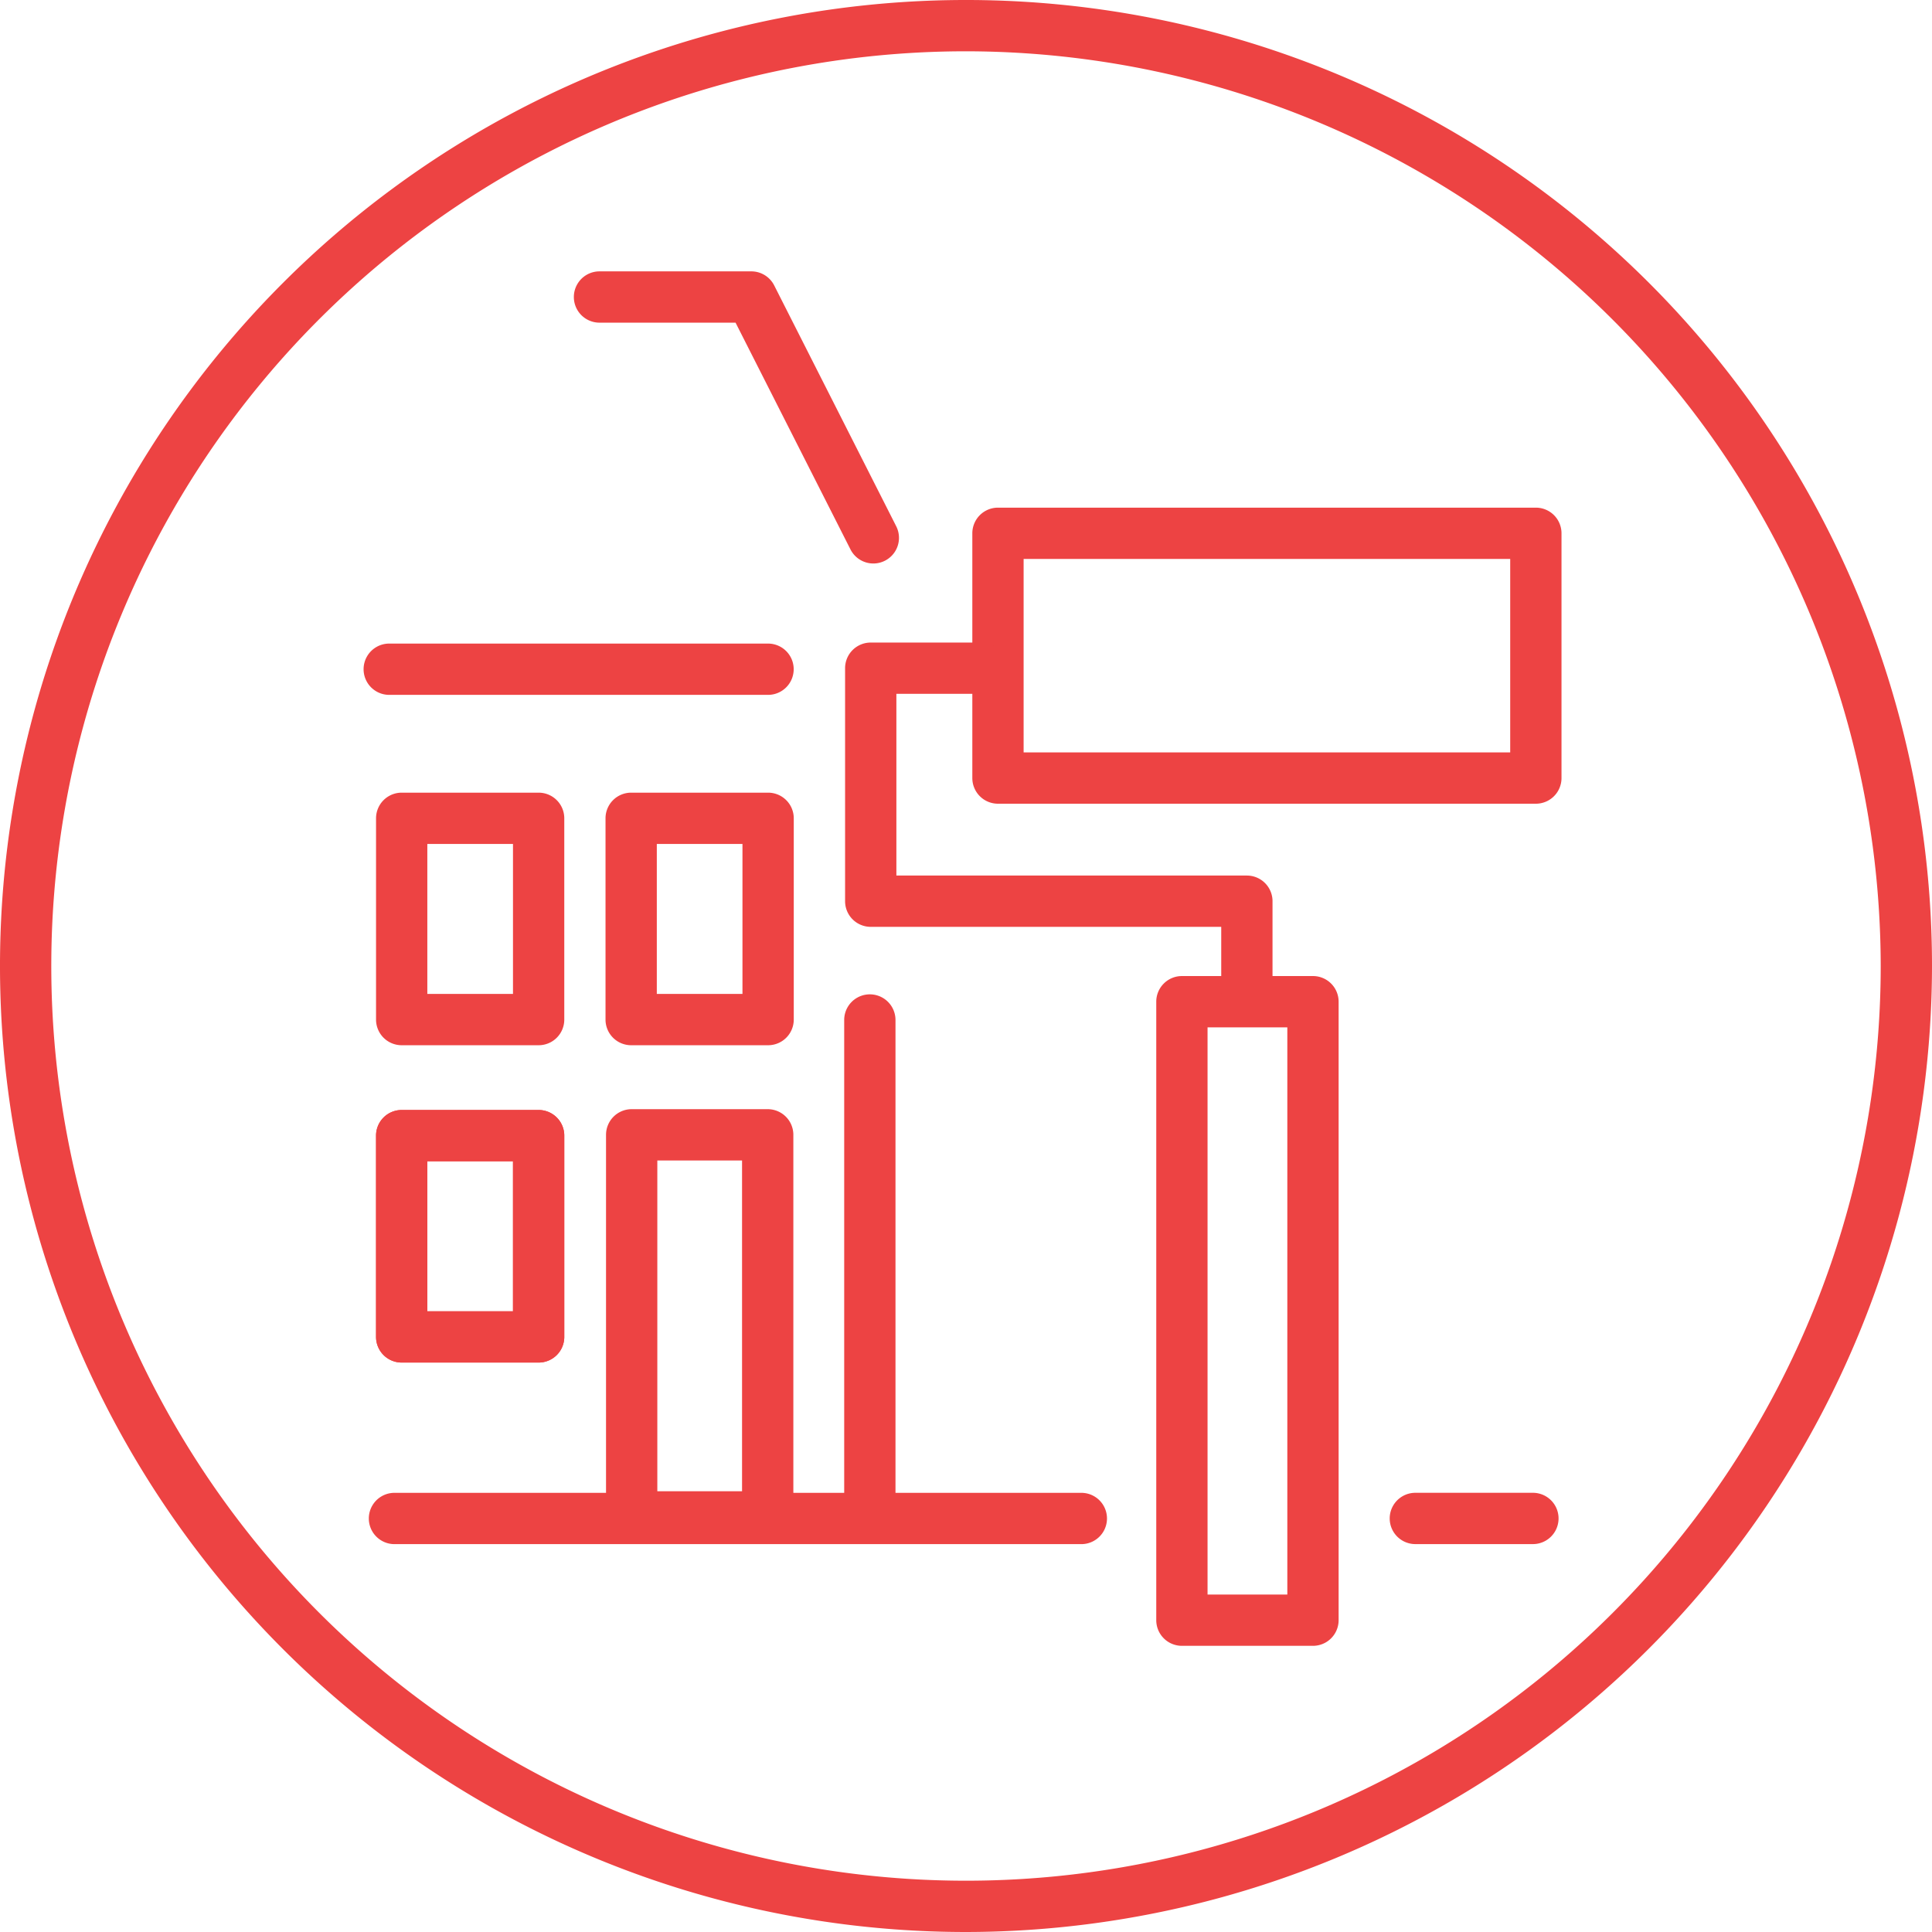
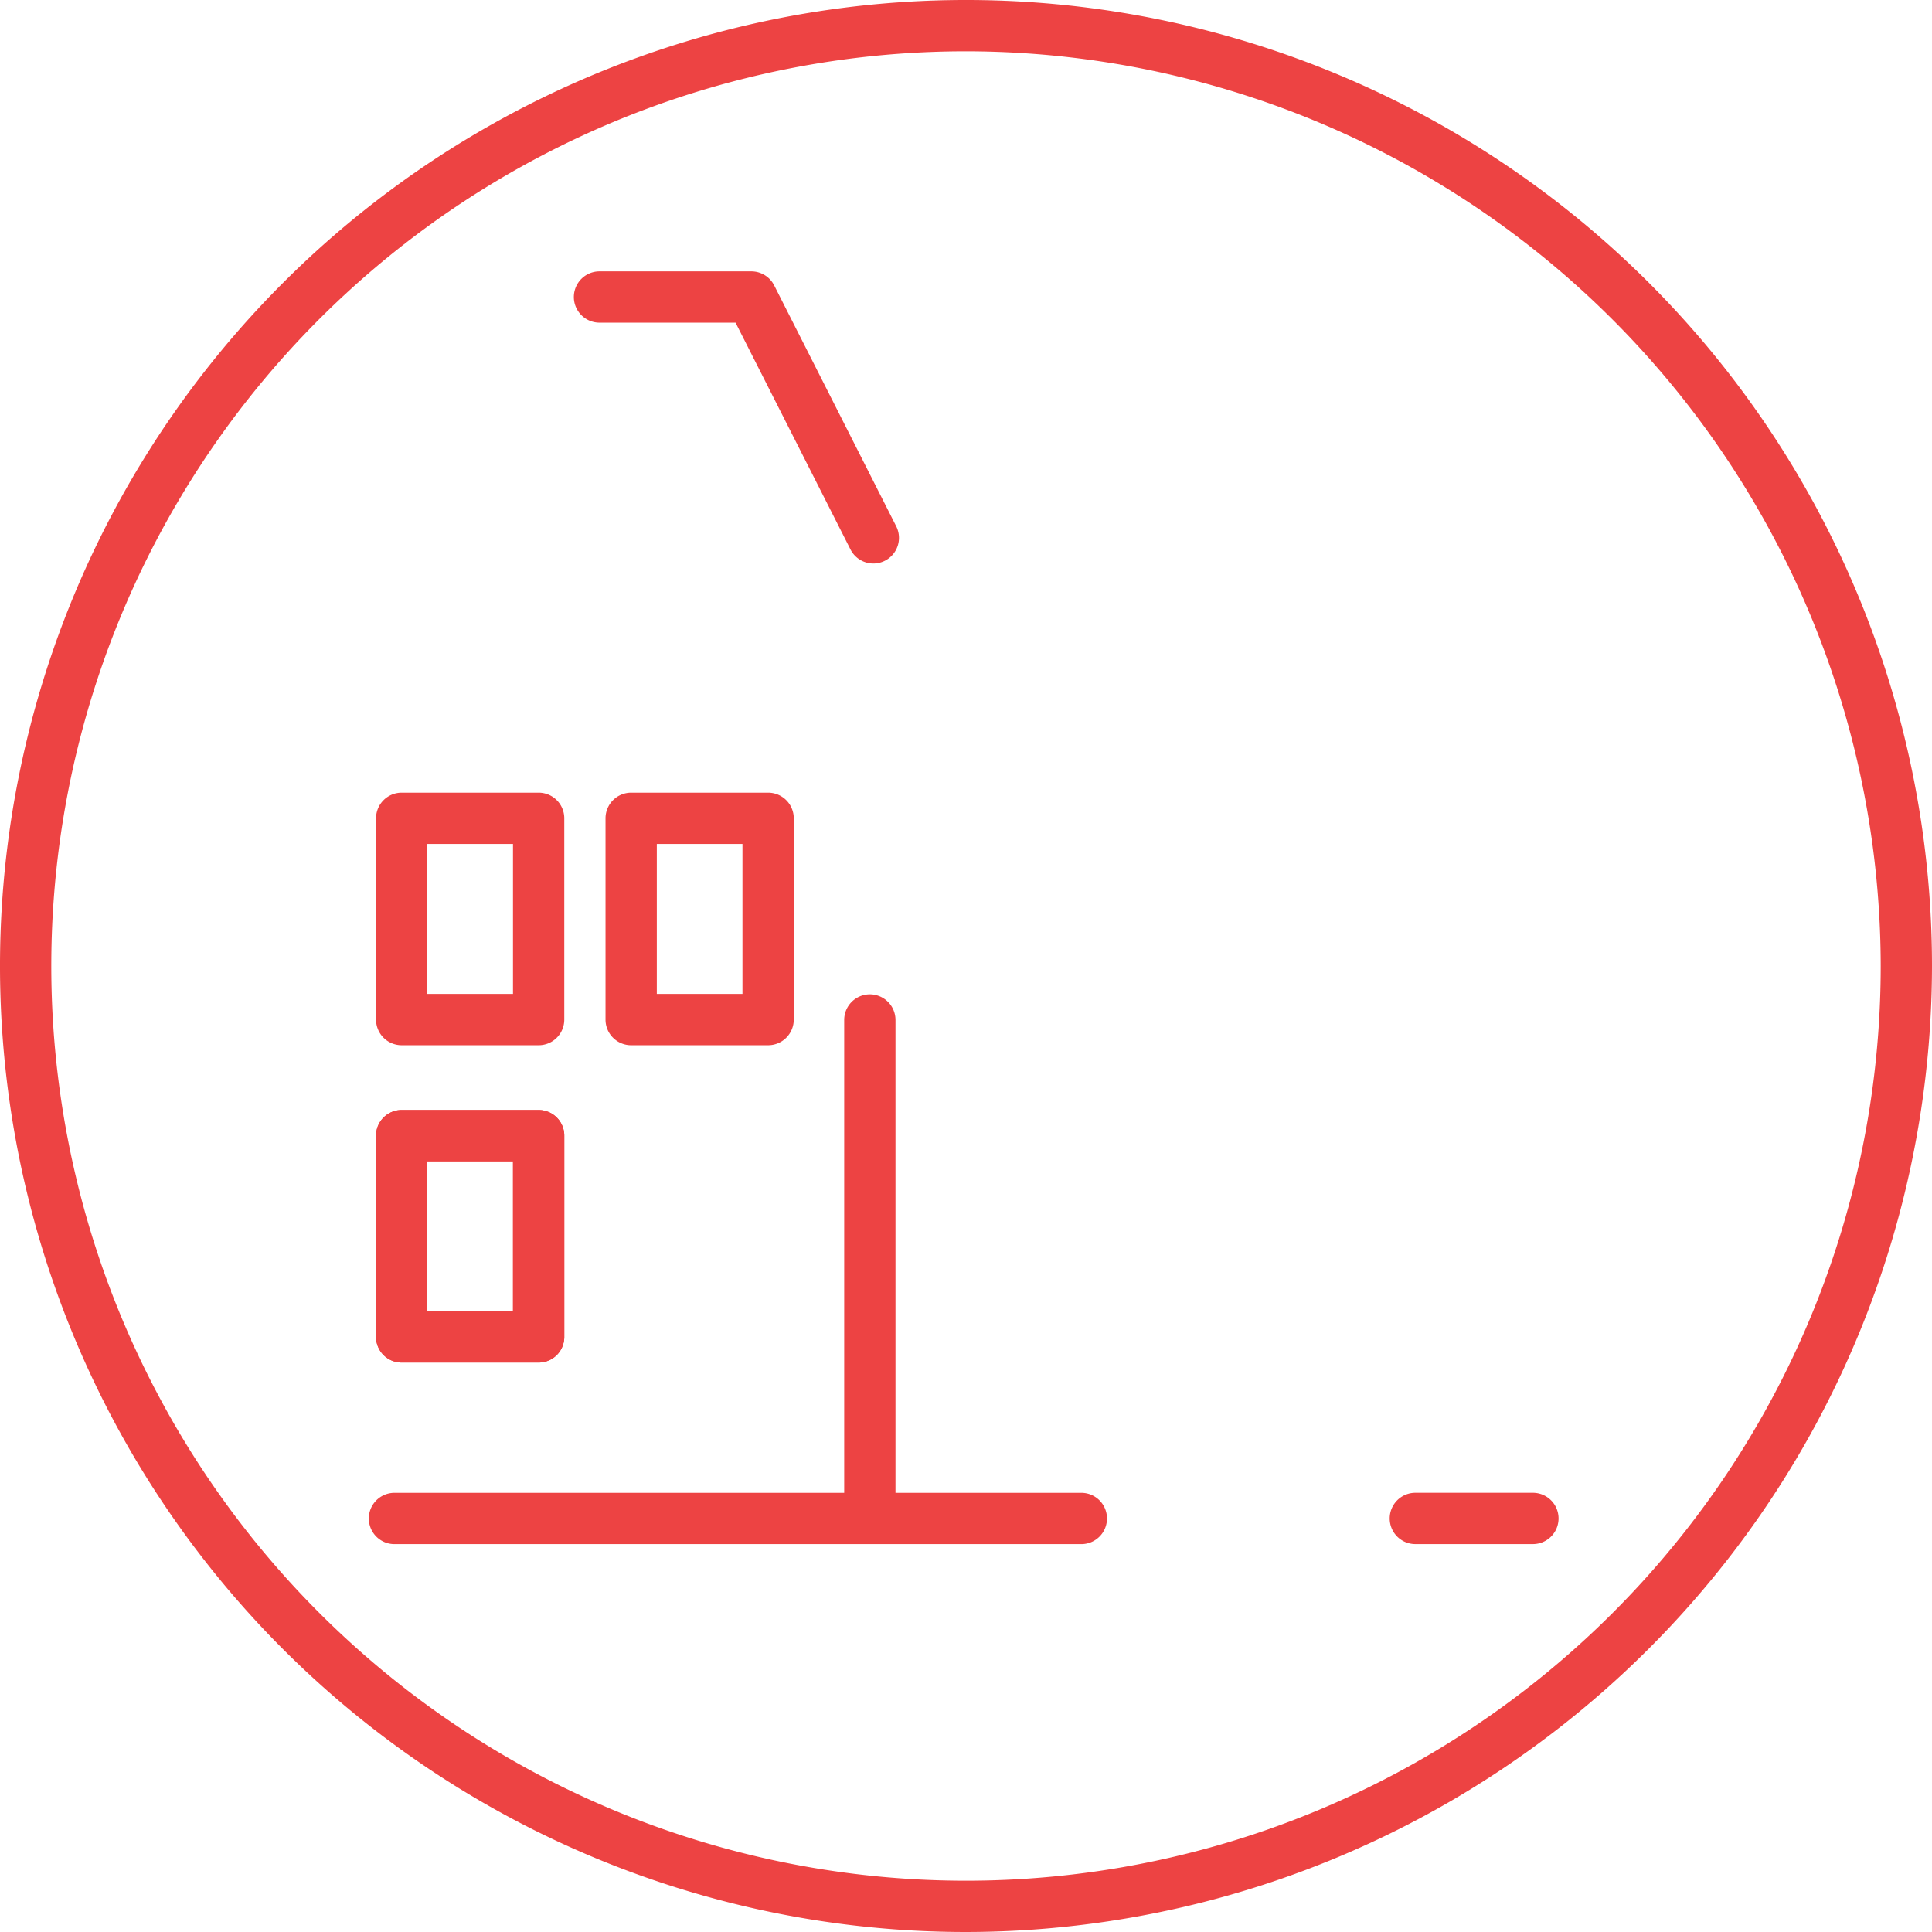
<svg xmlns="http://www.w3.org/2000/svg" id="ad368f57-b503-4210-905b-7db17f480793" data-name="bb969401-def7-4dcd-b780-c1995d9d6f2c" viewBox="0 0 56.5 56.5">
  <g id="a9810894-d91a-4f36-ac42-a878f642b8b5" data-name="f2d1c7ee-695f-4657-867d-315bbbd77322">
    <path d="M28.25,56.5A28.25,28.25,0,1,1,56.5,28.25v0A28.282,28.282,0,0,1,28.25,56.5Zm0-55A26.75,26.75,0,1,0,55,28.25v-.001A26.78,26.78,0,0,0,28.25,1.5Z" fill="#ed4343" />
    <path d="M15.752,39.847H11.747a.75.75,0,0,1-.75-.75V33.211a.75.75,0,0,1,.75-.75H15.752a.75.75,0,0,1,.75.75V39.097A.75.75,0,0,1,15.752,39.847Zm-3.255-1.5H15.002V33.961H12.497Z" fill="#ed4343" />
    <path d="M15.752,39.847H11.747a.75.75,0,0,1-.75-.75V33.211a.75.75,0,0,1,.75-.75H15.752a.75.75,0,0,1,.75.75V39.097A.75.75,0,0,1,15.752,39.847Zm-3.255-1.5H15.002V33.961H12.497Z" fill="#ed4343" />
    <path d="M15.752,30.567H11.747a.75.75,0,0,1-.75-.75V23.931a.75.75,0,0,1,.75-.75H15.752a.75.75,0,0,1,.75.75v5.886A.75.75,0,0,1,15.752,30.567Zm-3.255-1.5H15.002V24.681H12.497Z" fill="#ed4343" />
-     <path d="M22.461,20.321H11.383a.75.75,0,0,1,0-1.5H22.461a.75.75,0,0,1,0,1.5Z" fill="#ed4343" />
    <path d="M25.541,16.479a.75.75,0,0,1-.669-.411L21.511,9.436h-3.979a.75.75,0,0,1,0-1.5h4.44a.749.749,0,0,1,.669.411L26.209,15.39a.75.75,0,0,1-.668,1.089Z" fill="#ed4343" />
    <path d="M31.623,45.157H11.536a.75.75,0,0,1,0-1.5H31.623a.75.75,0,0,1,0,1.5Z" fill="#ed4343" />
-     <path d="M22.451,45.11h-3.978a.75.75,0,0,1-.75-.75V33.187a.75.75,0,0,1,.75-.75h3.978a.75.75,0,0,1,.75.75V44.36A.75.75,0,0,1,22.451,45.11Zm-3.228-1.5h2.478V33.937h-2.478Z" fill="#ed4343" />
    <path d="M25.438,44.691a.75.75,0,0,1-.75-.75V29.829a.75.75,0,0,1,1.5,0V43.941A.75.75,0,0,1,25.438,44.691Z" fill="#ed4343" />
    <path d="M22.463,30.567H18.458a.75.75,0,0,1-.75-.75V23.931a.75.75,0,0,1,.75-.75h4.005a.75.75,0,0,1,.75.75v5.886A.75.75,0,0,1,22.463,30.567Zm-3.255-1.5h2.505V24.681H19.208Z" fill="#ed4343" />
-     <path d="M38.397,48.131h-3.833a.75.75,0,0,1-.75-.75V29.294a.75.75,0,0,1,.75-.75h3.833a.75.75,0,0,1,.75.75V47.381A.75.75,0,0,1,38.397,48.131Zm-3.083-1.5h2.333V30.044h-2.333Z" fill="#ed4343" />
    <g id="b27bb338-1aaf-468d-947f-18a26eac9bc3" data-name="f5e6d2e0-09cc-4175-a4f5-345d232a2a47">
-       <path d="M44.915,23.504H29.185a.75.75,0,0,1-.75-.75V15.596a.75.75,0,0,1,.75-.75H44.915a.75.75,0,0,1,.75.75v7.158A.75.75,0,0,1,44.915,23.504Zm-14.98-1.5H44.165V16.346H29.935Z" fill="#ed4343" />
-       <path d="M36.464,29.67a.749.749,0,0,1-.75-.749V27.105h-10.25a.75.75,0,0,1-.75-.75v-6.814a.75.75,0,0,1,.75-.75h3.241a.75.75,0,0,1,0,1.5H26.214v5.314h10.25a.75.75,0,0,1,.75.75v2.566a.749.749,0,0,1-.749.75Z" fill="#ed4343" />
-     </g>
+       </g>
    <path d="M44.829,45.156H41.391a.75.75,0,0,1,0-1.5H44.829a.75.75,0,0,1,0,1.5Z" fill="#ed4343" />
  </g>
</svg>